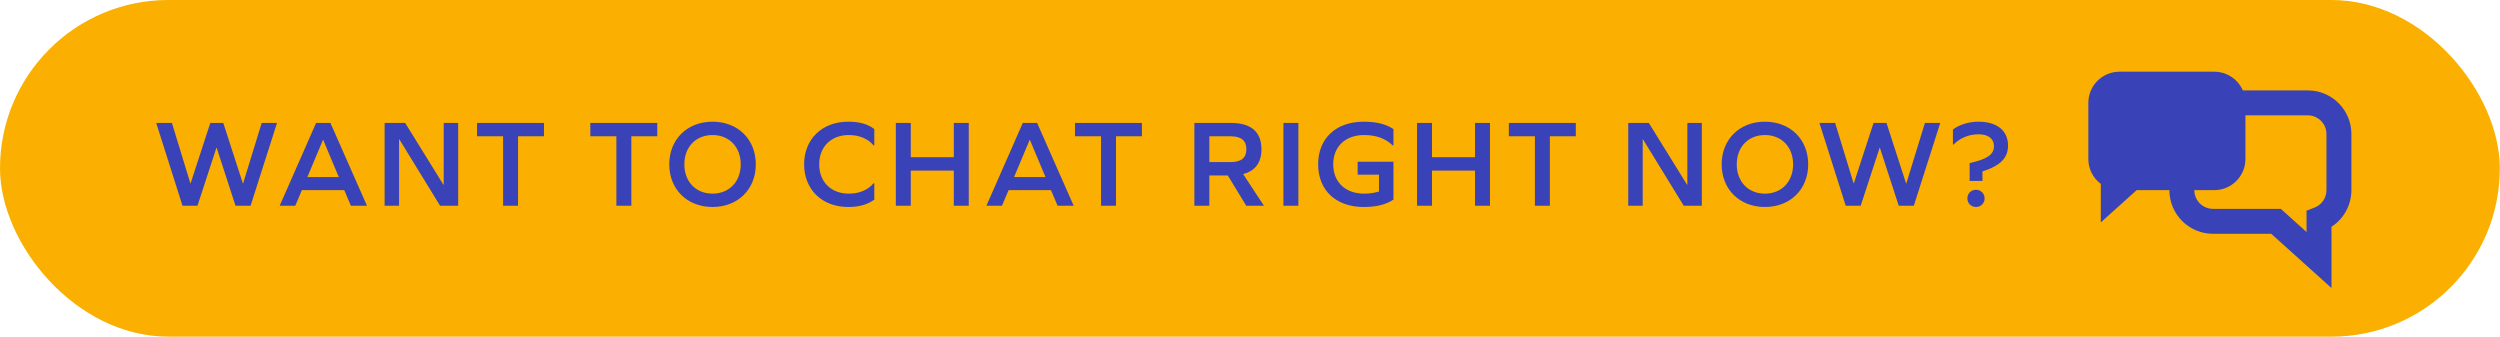
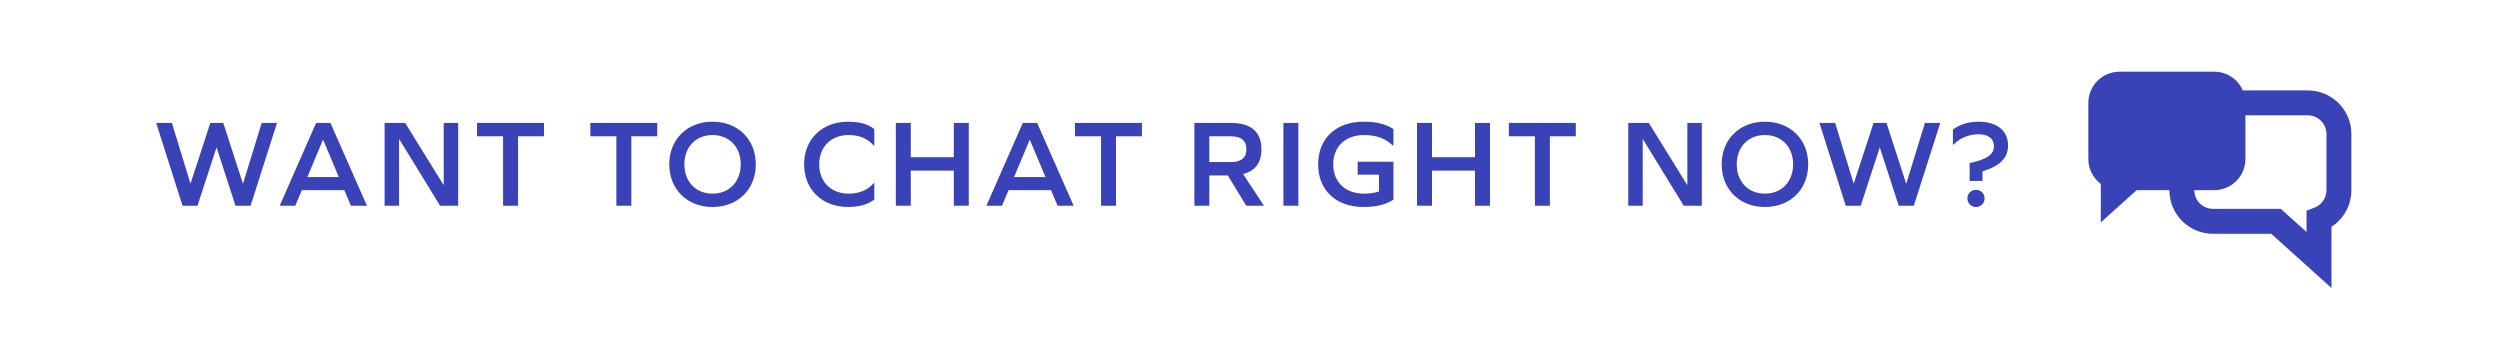
<svg xmlns="http://www.w3.org/2000/svg" width="401" height="54" viewBox="0 0 401 54" fill="none">
-   <rect width="400.97" height="54" rx="27" fill="#FBAF00" />
  <path d="M44.434 19.72L40.194 33H37.775L34.755 23.7H34.715L31.674 33H29.274L25.055 19.72H27.575L30.535 29.4H30.575L33.734 19.72H35.815L38.955 29.42H38.995L41.974 19.72H44.434ZM56.282 33L55.222 30.5H48.422L47.362 33H44.862L50.702 19.72H53.002L58.862 33H56.282ZM51.842 22.44H51.802L49.302 28.4H54.342L51.842 22.44ZM73.49 33H70.59L64.05 22.34H64.01V33H61.69V19.72H64.99L71.13 29.64H71.17V19.72H73.49V33ZM83.095 33H80.695V21.86H76.515V19.72H87.255V21.86H83.095V33ZM101.267 33H98.867V21.86H94.687V19.72H105.427V21.86H101.267V33ZM114.291 19.52C118.371 19.52 121.231 22.36 121.231 26.36C121.231 30.36 118.371 33.2 114.291 33.2C110.211 33.2 107.351 30.36 107.351 26.36C107.351 22.36 110.211 19.52 114.291 19.52ZM114.291 21.66C111.611 21.66 109.771 23.58 109.771 26.36C109.771 29.14 111.611 31.06 114.291 31.06C116.971 31.06 118.811 29.14 118.811 26.36C118.811 23.58 116.971 21.66 114.291 21.66ZM136.039 19.52C137.899 19.52 139.179 19.9 140.239 20.7V23.32H140.119C139.219 22.24 137.819 21.66 136.139 21.66C133.299 21.66 131.399 23.56 131.399 26.36C131.399 29.16 133.299 31.06 136.139 31.06C137.799 31.06 139.199 30.5 140.119 29.4H140.239V32.02C139.159 32.8 137.859 33.2 136.039 33.2C131.819 33.2 128.979 30.36 128.979 26.36C128.979 22.36 131.819 19.52 136.039 19.52ZM155.39 33H152.99V27.36H146.09V33H143.69V19.72H146.09V25.22H152.99V19.72H155.39V33ZM169.637 33L168.577 30.5H161.777L160.717 33H158.217L164.057 19.72H166.357L172.217 33H169.637ZM165.197 22.44H165.157L162.657 28.4H167.697L165.197 22.44ZM179.005 33H176.605V21.86H172.425V19.72H183.165V21.86H179.005V33ZM193.977 33H191.577V19.72H197.457C200.677 19.72 202.337 21.16 202.337 23.94C202.337 26.08 201.337 27.42 199.397 27.92L202.737 33H199.897L196.937 28.14H193.977V33ZM193.977 26H197.377C199.097 26 199.917 25.32 199.917 23.94C199.917 22.54 199.097 21.86 197.377 21.86H193.977V26ZM205.858 33V19.72H208.258V33H205.858ZM218.809 21.66C215.809 21.66 213.849 23.5 213.849 26.36C213.849 29.22 215.809 31.06 218.809 31.06C219.689 31.06 220.469 30.94 221.189 30.72V28.02H217.769V25.94H223.509V32.02C222.249 32.84 220.749 33.2 218.729 33.2C214.289 33.2 211.429 30.52 211.429 26.36C211.429 22.2 214.289 19.52 218.729 19.52C220.749 19.52 222.249 19.88 223.509 20.7V23.32H223.389C222.189 22.18 220.709 21.66 218.809 21.66ZM238.992 33H236.592V27.36H229.692V33H227.292V19.72H229.692V25.22H236.592V19.72H238.992V33ZM248.599 33H246.199V21.86H242.019V19.72H252.759V21.86H248.599V33ZM272.971 33H270.071L263.531 22.34H263.491V33H261.171V19.72H264.471L270.611 29.64H270.651V19.72H272.971V33ZM283.095 19.52C287.175 19.52 290.035 22.36 290.035 26.36C290.035 30.36 287.175 33.2 283.095 33.2C279.015 33.2 276.155 30.36 276.155 26.36C276.155 22.36 279.015 19.52 283.095 19.52ZM283.095 21.66C280.415 21.66 278.575 23.58 278.575 26.36C278.575 29.14 280.415 31.06 283.095 31.06C285.775 31.06 287.615 29.14 287.615 26.36C287.615 23.58 285.775 21.66 283.095 21.66ZM311.216 19.72L306.976 33H304.556L301.536 23.7H301.496L298.456 33H296.056L291.836 19.72H294.356L297.316 29.4H297.356L300.516 19.72H302.596L305.736 29.42H305.776L308.756 19.72H311.216ZM317.368 19.52C320.308 19.52 322.088 20.96 322.088 23.32C322.088 25.34 320.888 26.56 317.988 27.5V29.02H315.928V26.16C318.748 25.54 319.828 24.78 319.828 23.44C319.828 22.24 318.928 21.54 317.348 21.54C315.808 21.54 314.368 22.14 313.368 23.18H313.248V20.78C314.288 19.98 315.788 19.52 317.368 19.52ZM316.948 30.44C317.728 30.44 318.328 31.04 318.328 31.82C318.328 32.6 317.728 33.2 316.948 33.2C316.168 33.2 315.568 32.6 315.568 31.82C315.568 31.04 316.168 30.44 316.948 30.44Z" fill="#3943B7" />
  <path d="M365.075 35.5V33.5H365.843L366.413 34.013L365.075 35.5ZM371.969 41.704H373.969V46.195L370.631 43.191L371.969 41.704ZM371.969 35.165H369.969V33.794L371.247 33.3L371.969 35.165ZM347.969 21.5C347.969 17.634 351.103 14.5 354.969 14.5V18.5C353.312 18.5 351.969 19.843 351.969 21.5H347.969ZM347.969 30.5V21.5H351.969V30.5H347.969ZM354.969 37.5C351.103 37.5 347.969 34.366 347.969 30.5H351.969C351.969 32.157 353.312 33.5 354.969 33.5V37.5ZM365.075 37.5H354.969V33.5H365.075V37.5ZM366.413 34.013L373.307 40.218L370.631 43.191L363.737 36.987L366.413 34.013ZM369.969 41.704V35.165H373.969V41.704H369.969ZM377.165 30.5C377.165 33.479 375.305 36.018 372.691 37.03L371.247 33.3C372.373 32.864 373.165 31.772 373.165 30.5H377.165ZM377.165 21.5V30.5H373.165V21.5H377.165ZM370.165 14.5C374.031 14.5 377.165 17.634 377.165 21.5H373.165C373.165 19.843 371.822 18.5 370.165 18.5V14.5ZM354.969 14.5H370.165V18.5H354.969V14.5Z" fill="#3943B7" />
  <path fill-rule="evenodd" clip-rule="evenodd" d="M339.97 11.5C337.209 11.5 334.97 13.739 334.97 16.5V25.5C334.97 27.136 335.756 28.588 336.97 29.5V35.673L342.717 30.5H355.166C357.928 30.5 360.166 28.261 360.166 25.5V16.5C360.166 13.739 357.928 11.5 355.166 11.5H339.97Z" fill="#3943B7" />
</svg>